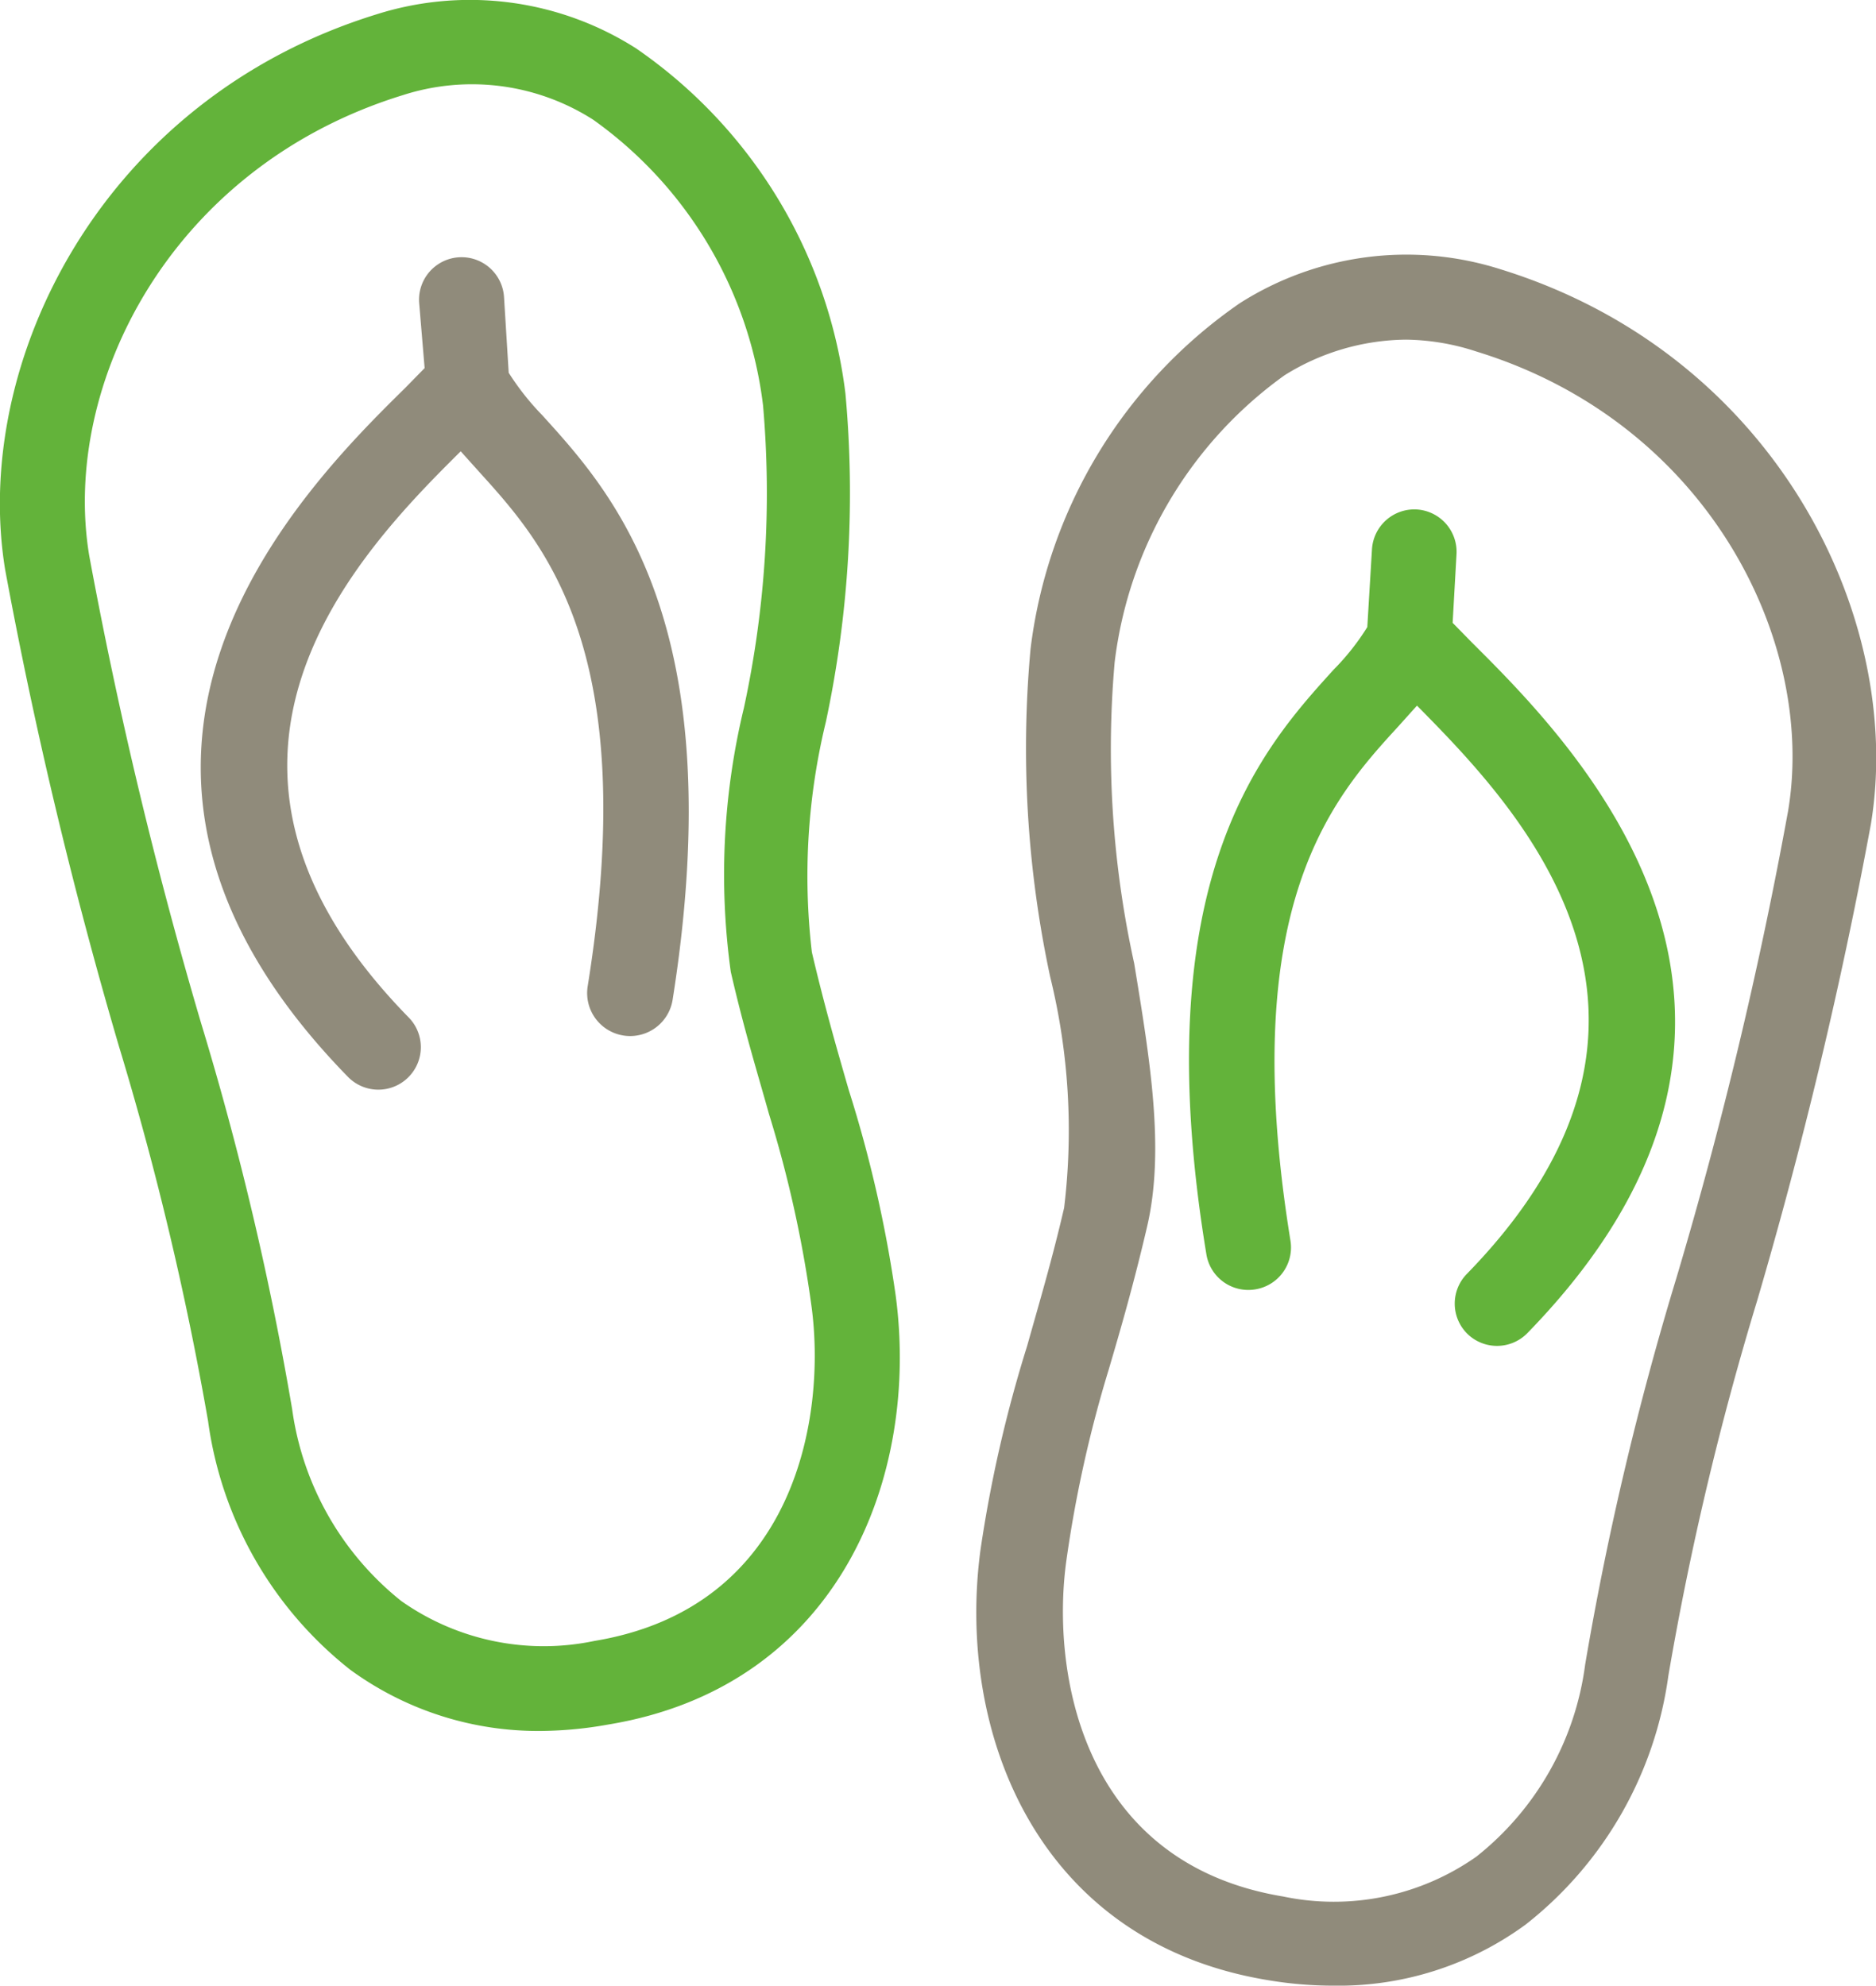
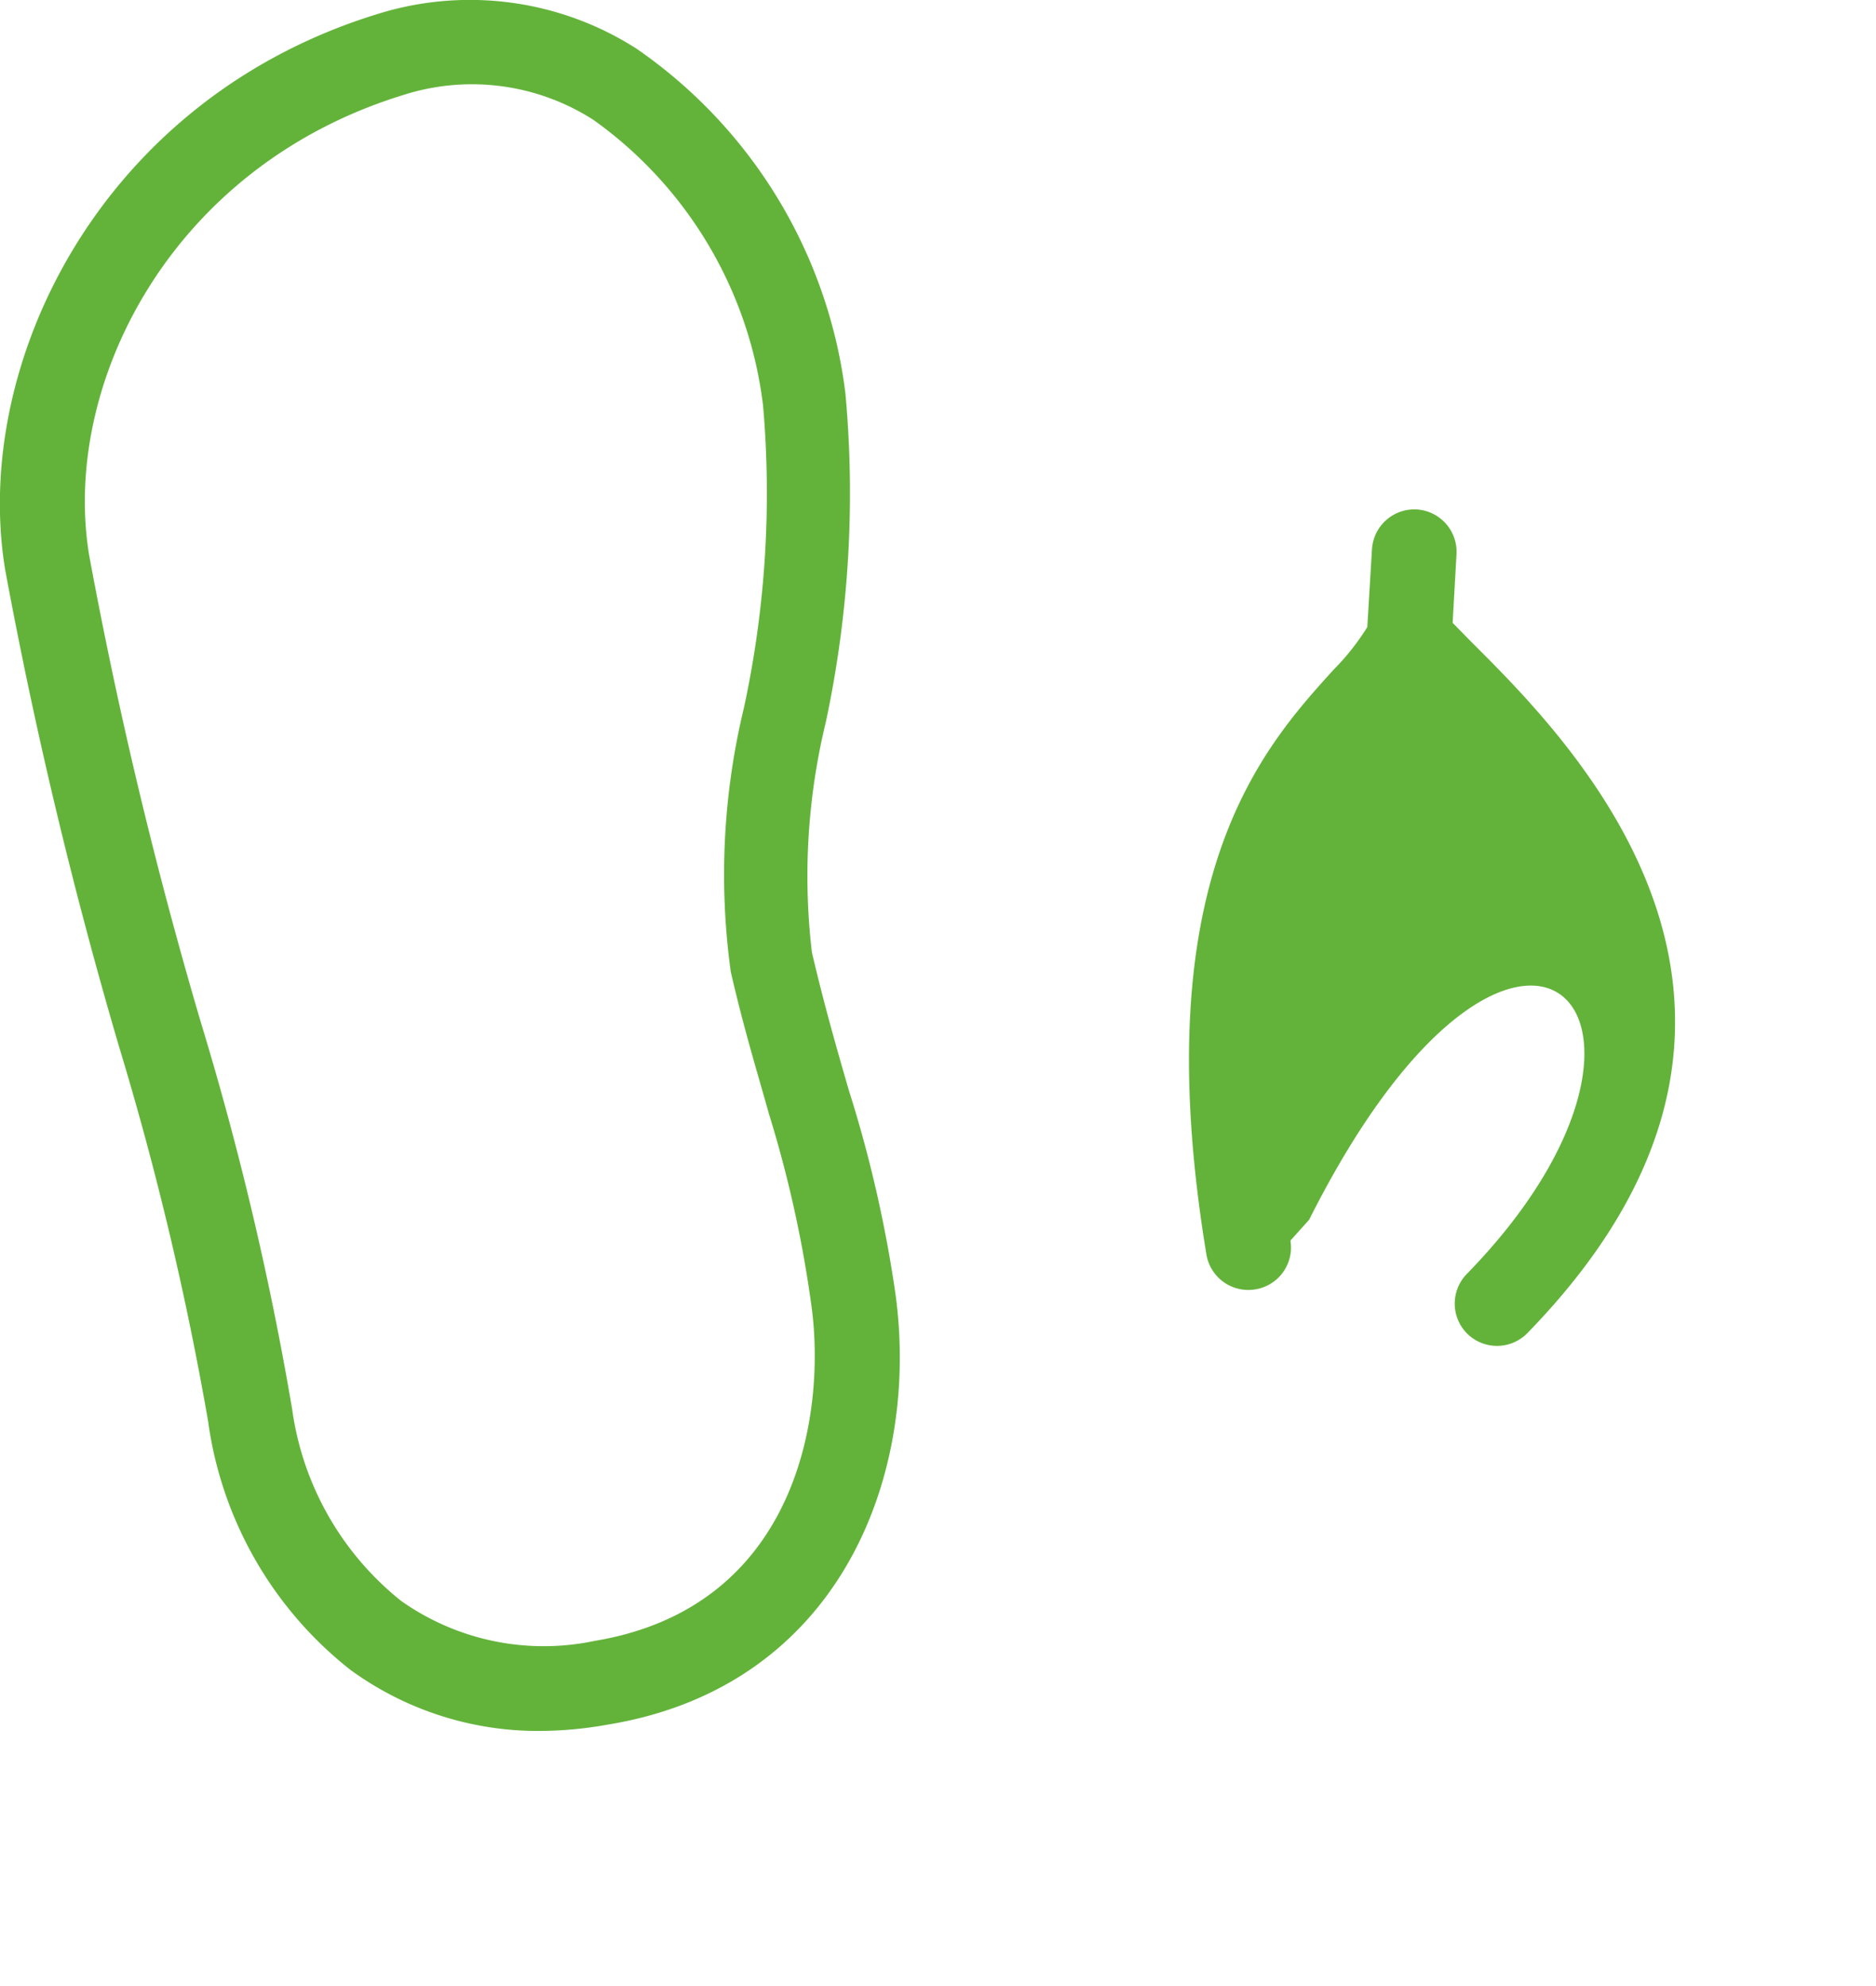
<svg xmlns="http://www.w3.org/2000/svg" id="icons" viewBox="0 0 44.18 46.77">
  <defs>
    <style>.cls-1{fill:#63b33a}</style>
  </defs>
  <path class="cls-1" d="M12.77 40.77a7.5 7.5 0 0 1-4.52-1.44 9 9 0 0 1-3.35-5.86 74.3 74.3 0 0 0-2.1-8.83A112.46 112.46 0 0 1 .12 13.41C-.67 8.56 2.37 2.35 8.86.34a7.28 7.28 0 0 1 6.12.8 11.58 11.58 0 0 1 4.93 8.13 25.84 25.84 0 0 1-.46 7.73 15.39 15.39 0 0 0-.33 5.43c.3 1.28.59 2.28.87 3.25a30 30 0 0 1 1.1 4.81c.58 4.25-1.3 9.23-6.77 10.13a9.26 9.26 0 0 1-1.55.15zM2.1 13.08a109 109 0 0 0 2.63 11 73.62 73.62 0 0 1 2.15 9.11 7 7 0 0 0 2.57 4.52 5.82 5.82 0 0 0 4.55.94c4.77-.79 5.46-5.33 5.11-7.89a28.15 28.15 0 0 0-1-4.52c-.28-1-.59-2-.9-3.35a16.73 16.73 0 0 1 .31-6.22 23.91 23.91 0 0 0 .45-7.12 9.69 9.69 0 0 0-4-6.73 5.3 5.3 0 0 0-4.48-.58C4 3.93 1.44 9.08 2.1 13.08z" />
-   <path d="M12.77 9.78a6.19 6.19 0 0 1-.79-1L11.87 7a1 1 0 1 0-2 .12L10 8.67l-.46.47C7.13 11.51.82 17.82 8.2 25.37a1 1 0 0 0 1.42 0 1 1 0 0 0 0-1.41C3.69 17.9 8.46 13 10.85 10.63l.44.49c1.52 1.68 3.82 4.21 2.55 12.11a1 1 0 1 0 2 .32c1.4-8.85-1.4-11.93-3.07-13.77zm18.64 36.99a9.26 9.26 0 0 1-1.55-.13c-5.47-.9-7.34-5.88-6.77-10.13a31.16 31.16 0 0 1 1.1-4.81c.28-1 .58-2 .87-3.25a15.16 15.16 0 0 0-.33-5.45 25.7 25.7 0 0 1-.46-7.72 11.6 11.6 0 0 1 4.93-8.14 7.3 7.3 0 0 1 6.13-.8c6.48 2 9.53 8.22 8.73 13.07a112.46 112.46 0 0 1-2.68 11.23 72.15 72.15 0 0 0-2.09 8.83 9 9 0 0 1-3.36 5.86 7.46 7.46 0 0 1-4.52 1.44zM33.11 8a5.48 5.48 0 0 0-2.86.84 9.76 9.76 0 0 0-4 6.76 23.45 23.45 0 0 0 .46 7.09c.37 2.26.73 4.4.3 6.22-.31 1.33-.62 2.4-.9 3.35a29.31 29.31 0 0 0-1 4.52c-.35 2.56.33 7.1 5.11 7.89a5.83 5.83 0 0 0 4.55-.94 6.91 6.91 0 0 0 2.56-4.52 73.62 73.62 0 0 1 2.15-9.11 103.85 103.85 0 0 0 2.63-11c.67-4-1.9-9.15-7.34-10.82A5.49 5.49 0 0 0 33.11 8z" fill="#908b7b" />
-   <path class="cls-1" d="M34.67 15.14l-.46-.47.09-1.6a1 1 0 0 0-.93-1.07 1 1 0 0 0-1.06.94l-.11 1.83a5.67 5.67 0 0 1-.79 1c-1.67 1.84-4.46 4.92-3 13.77a1 1 0 0 0 1.15.83 1 1 0 0 0 .83-1.15c-1.28-7.9 1-10.43 2.54-12.11l.44-.49C35.72 19 40.49 23.9 34.55 30a1 1 0 0 0 0 1.41 1 1 0 0 0 1.41 0c7.4-7.59 1.09-13.9-1.29-16.27z" />
+   <path class="cls-1" d="M34.67 15.14l-.46-.47.09-1.6a1 1 0 0 0-.93-1.07 1 1 0 0 0-1.06.94l-.11 1.83a5.67 5.67 0 0 1-.79 1c-1.67 1.84-4.46 4.92-3 13.77a1 1 0 0 0 1.15.83 1 1 0 0 0 .83-1.15l.44-.49C35.72 19 40.49 23.9 34.55 30a1 1 0 0 0 0 1.41 1 1 0 0 0 1.41 0c7.4-7.59 1.09-13.9-1.29-16.27z" />
</svg>